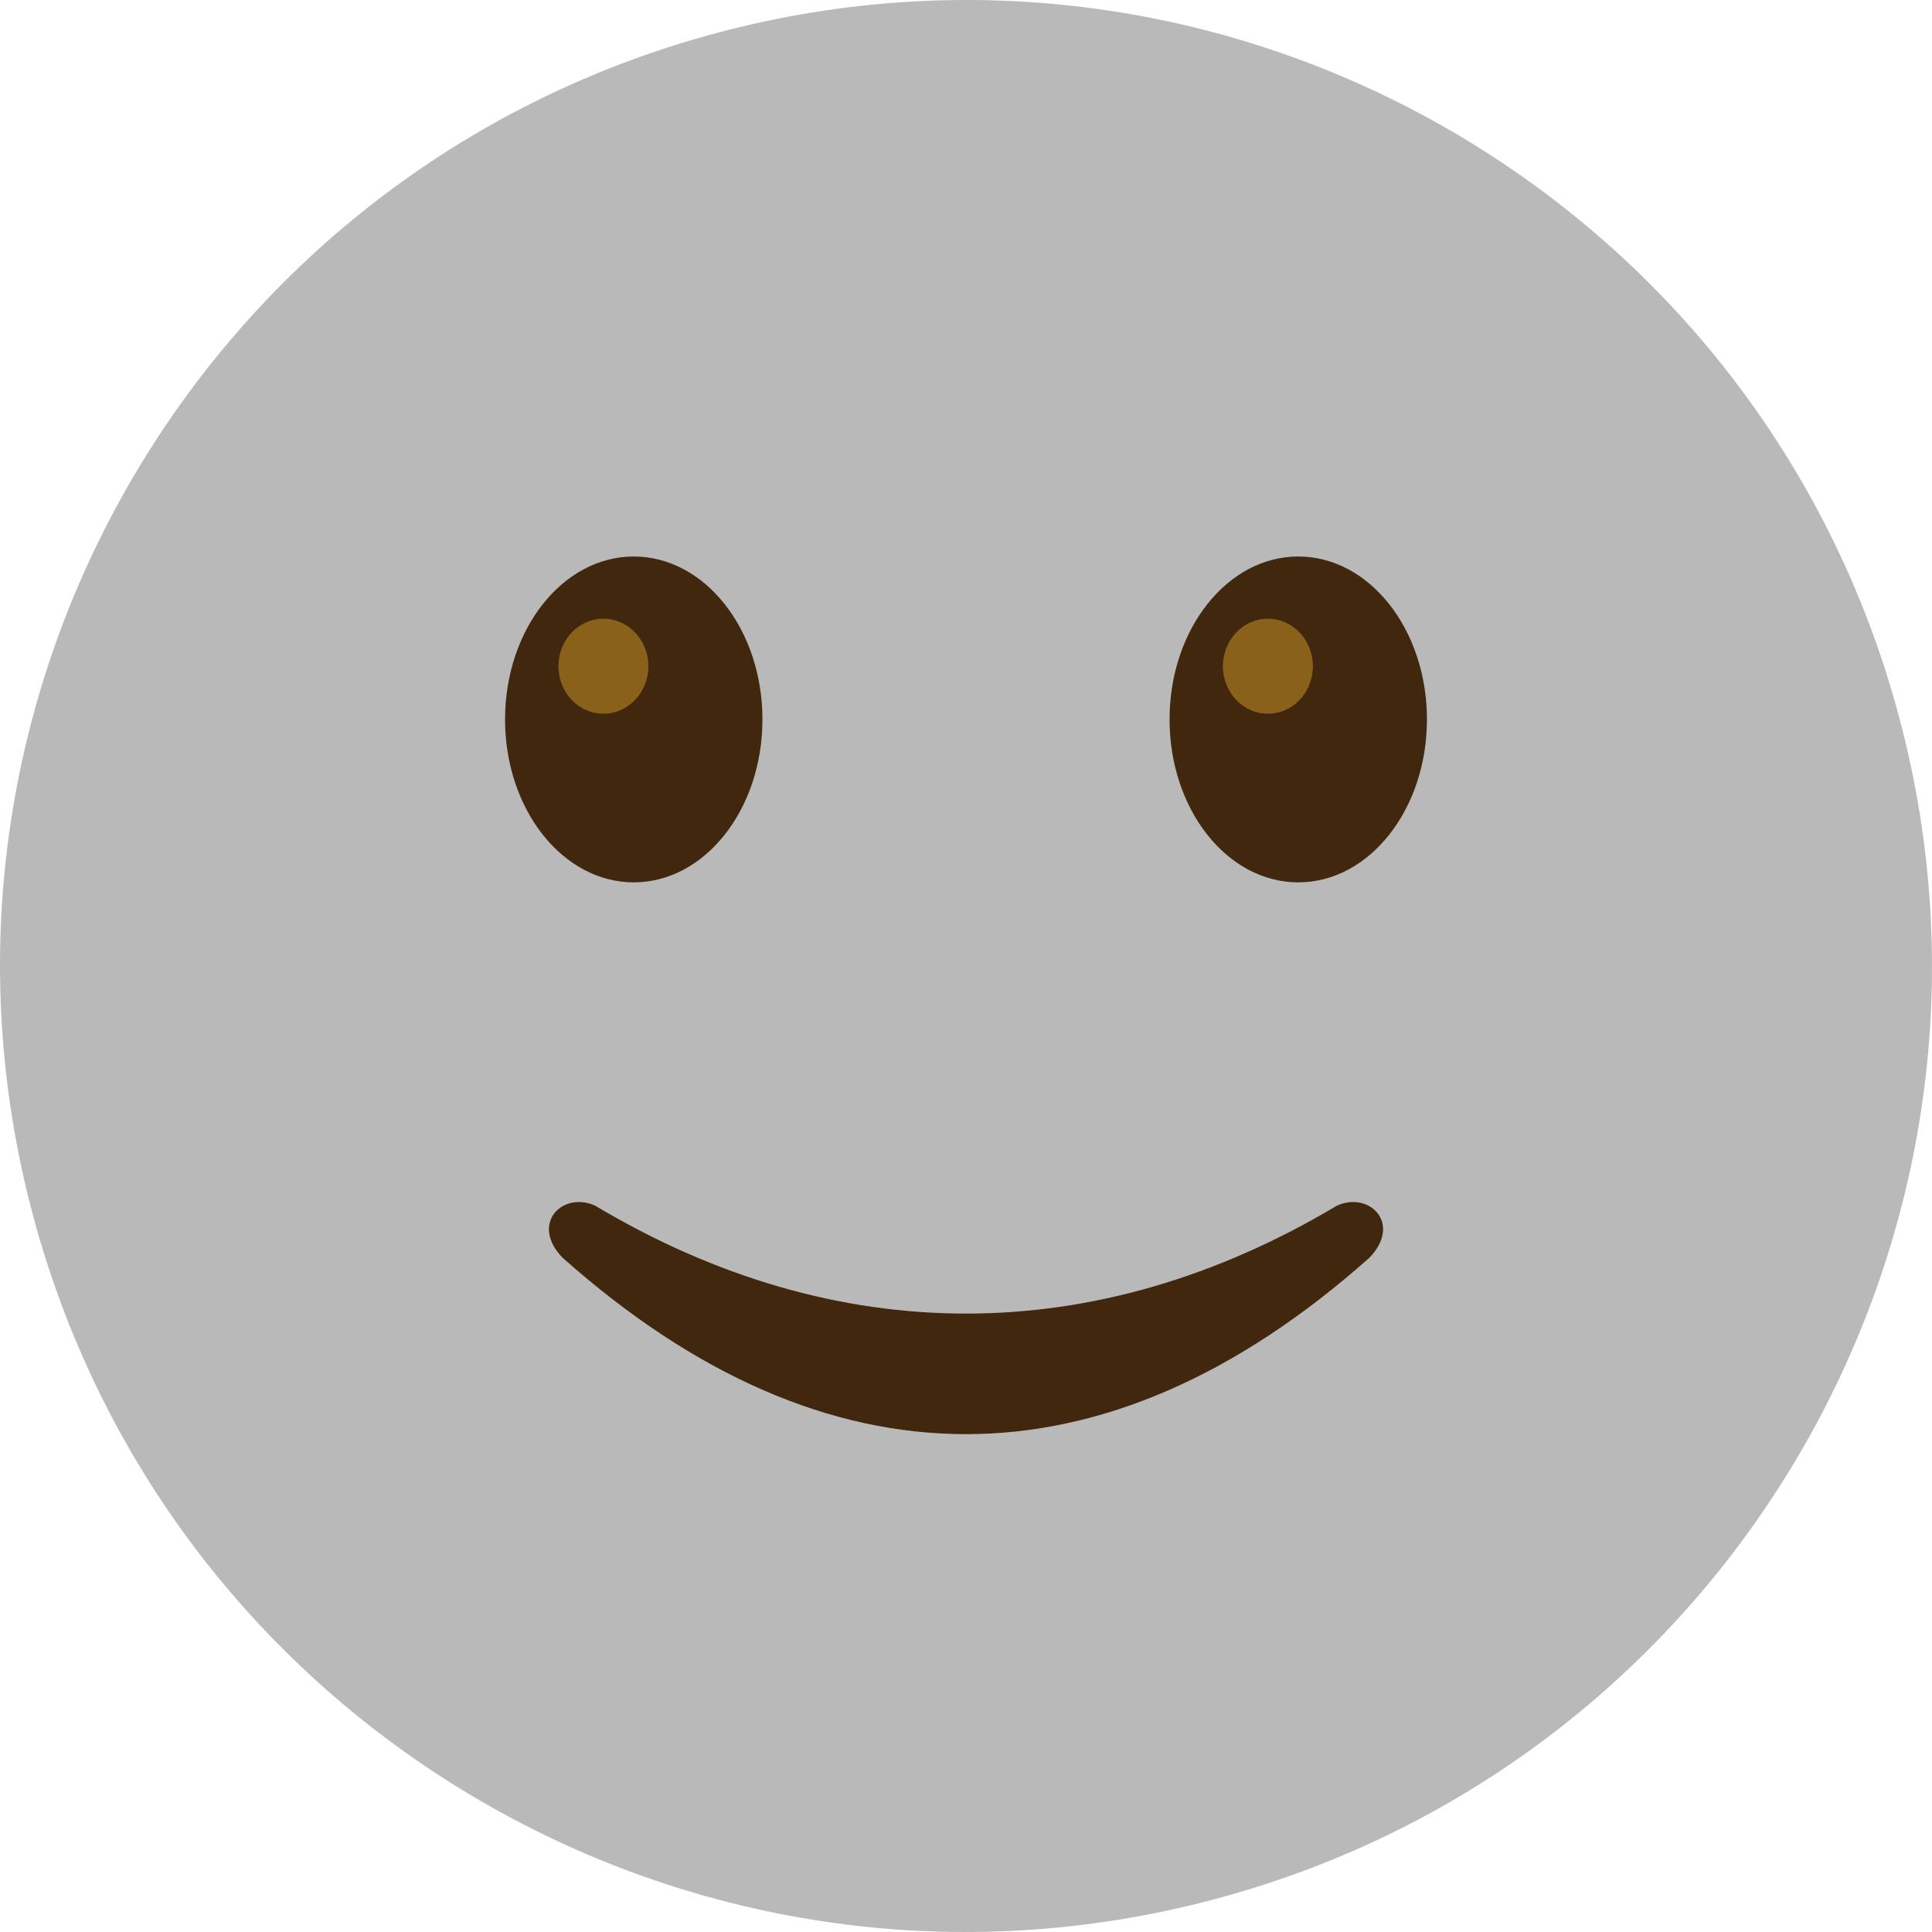
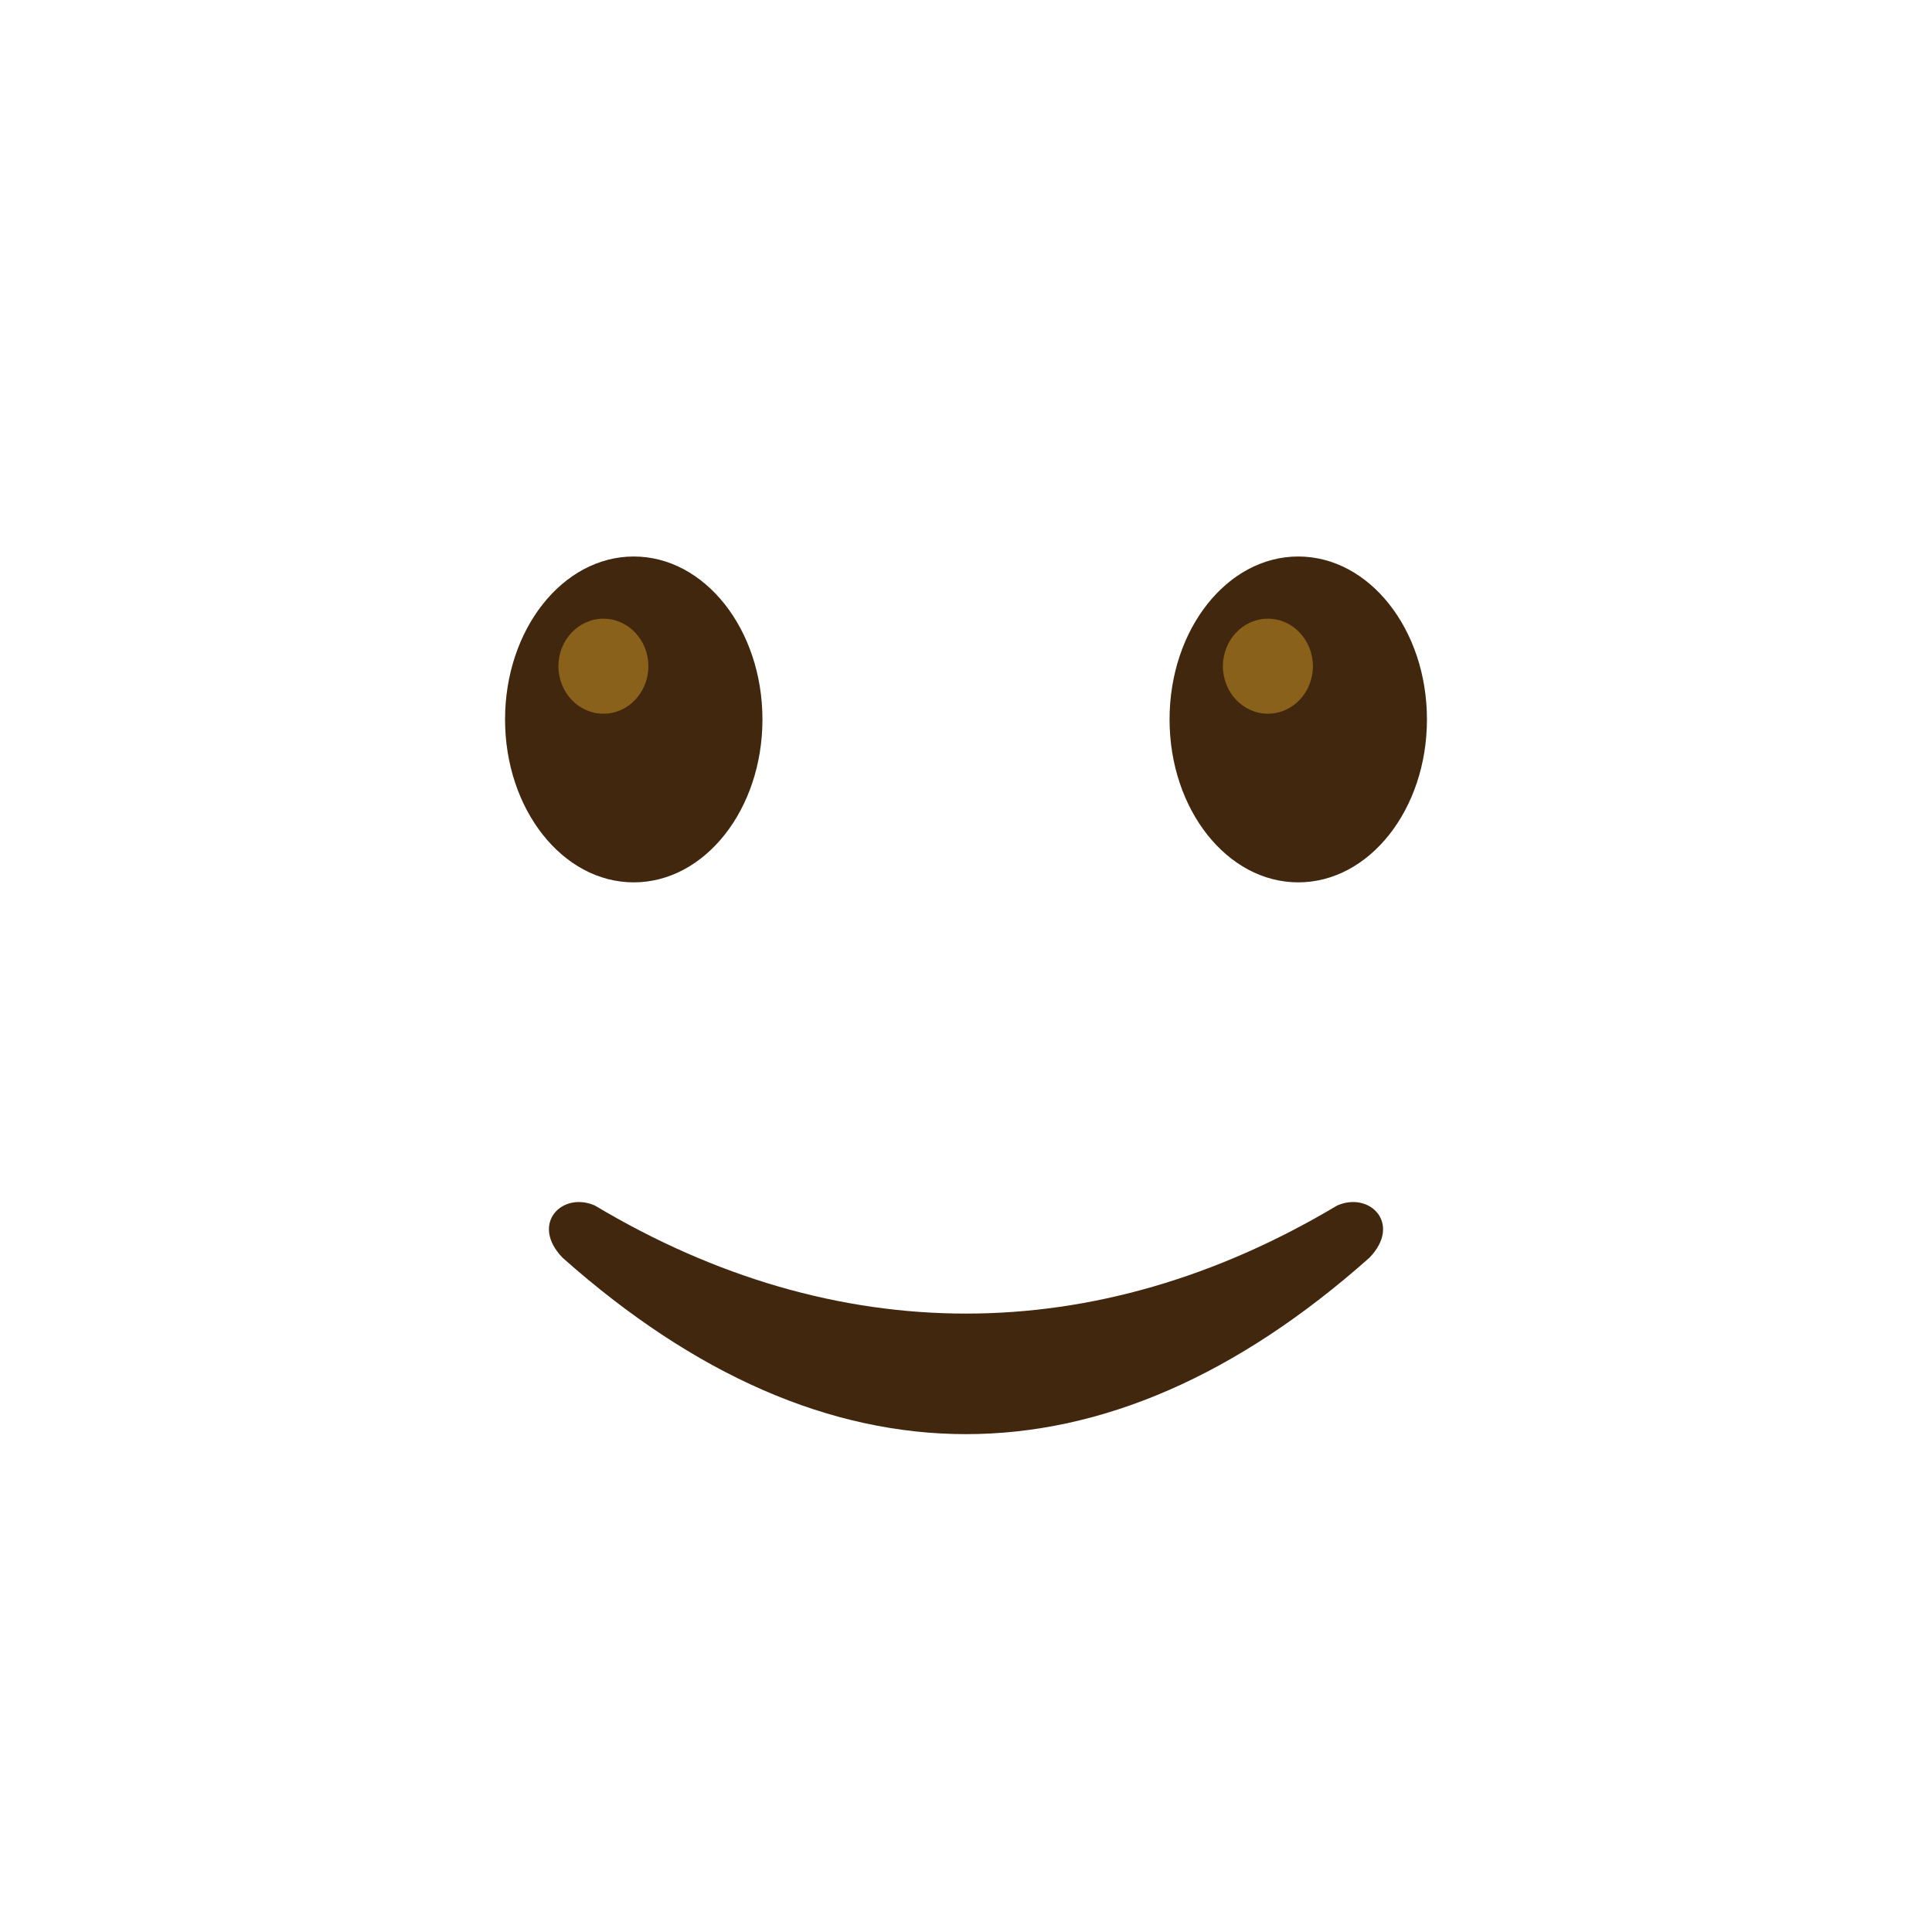
<svg xmlns="http://www.w3.org/2000/svg" width="453" height="453" viewBox="0 0 453 453" fill="none">
  <g clip-path="url(#clip0_424_103)">
-     <path d="M285.108 445.227C405.907 412.859 477.595 288.692 445.227 167.892C412.858 47.093 288.692 -24.595 167.892 7.773C47.093 40.141 -24.595 164.308 7.773 285.108C40.142 405.907 164.308 477.595 285.108 445.227Z" fill="#B9B9B9" />
    <path fill-rule="evenodd" clip-rule="evenodd" d="M139.477 282.659C131.78 279.286 124.243 286.979 131.913 294.905C193.932 350.054 259.069 350.054 321.087 294.905C328.758 286.979 321.221 279.286 313.524 282.659C256.97 316.447 196.03 316.447 139.477 282.659ZM304.403 130.484C321.07 130.484 334.579 147.588 334.579 168.686C334.579 189.784 321.07 206.888 304.403 206.888C287.739 206.888 274.23 189.784 274.23 168.686C274.23 147.588 287.739 130.484 304.403 130.484ZM148.597 130.484C165.262 130.484 178.771 147.588 178.771 168.686C178.771 189.784 165.262 206.888 148.597 206.888C131.931 206.888 118.422 189.784 118.422 168.686C118.422 147.588 131.931 130.484 148.597 130.484Z" fill="#40270E" />
    <path fill-rule="evenodd" clip-rule="evenodd" d="M297.288 145.067C303.115 145.067 307.837 150.056 307.837 156.206C307.837 162.358 303.115 167.346 297.288 167.346C291.463 167.346 286.739 162.358 286.739 156.206C286.739 150.056 291.463 145.067 297.288 145.067ZM141.483 145.067C147.308 145.067 152.03 150.056 152.03 156.206C152.03 162.358 147.308 167.346 141.483 167.346C135.656 167.346 130.934 162.358 130.934 156.206C130.934 150.056 135.656 145.067 141.483 145.067Z" fill="#89611B" />
  </g>
  <defs>
    <clipPath id="clip0_424_103">
      <rect width="453" height="453" fill="white" />
    </clipPath>
  </defs>
</svg>